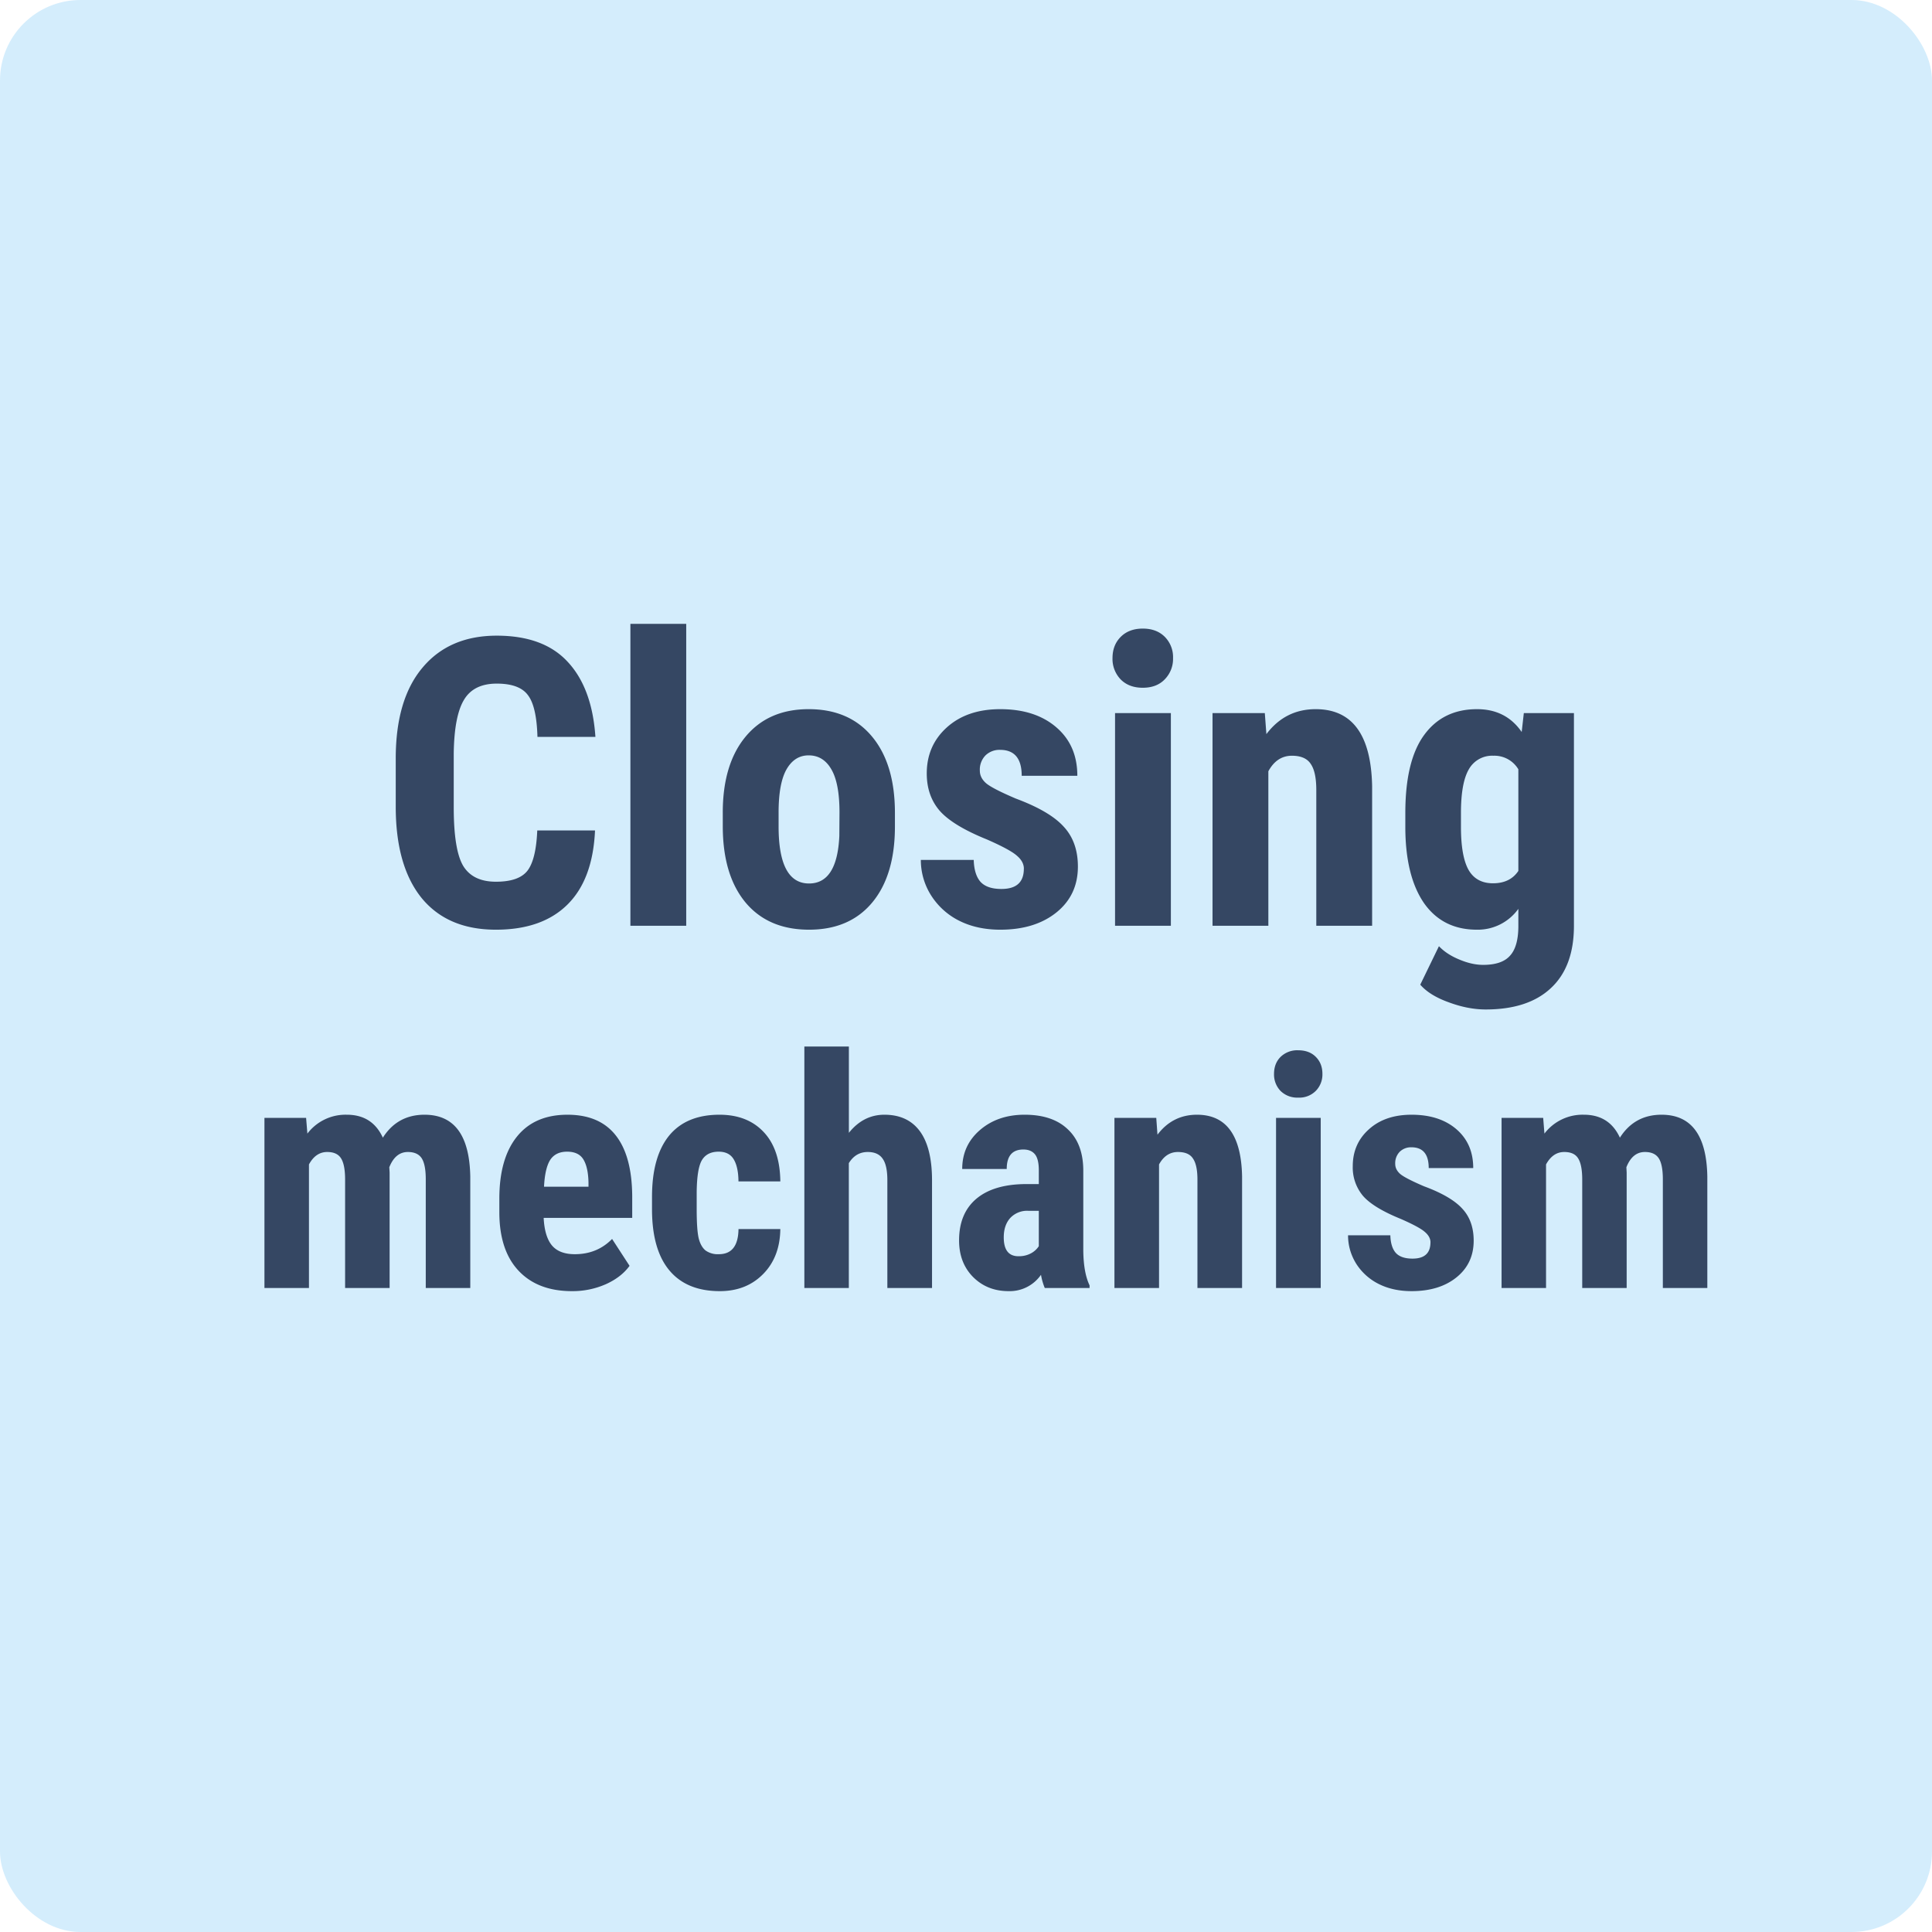
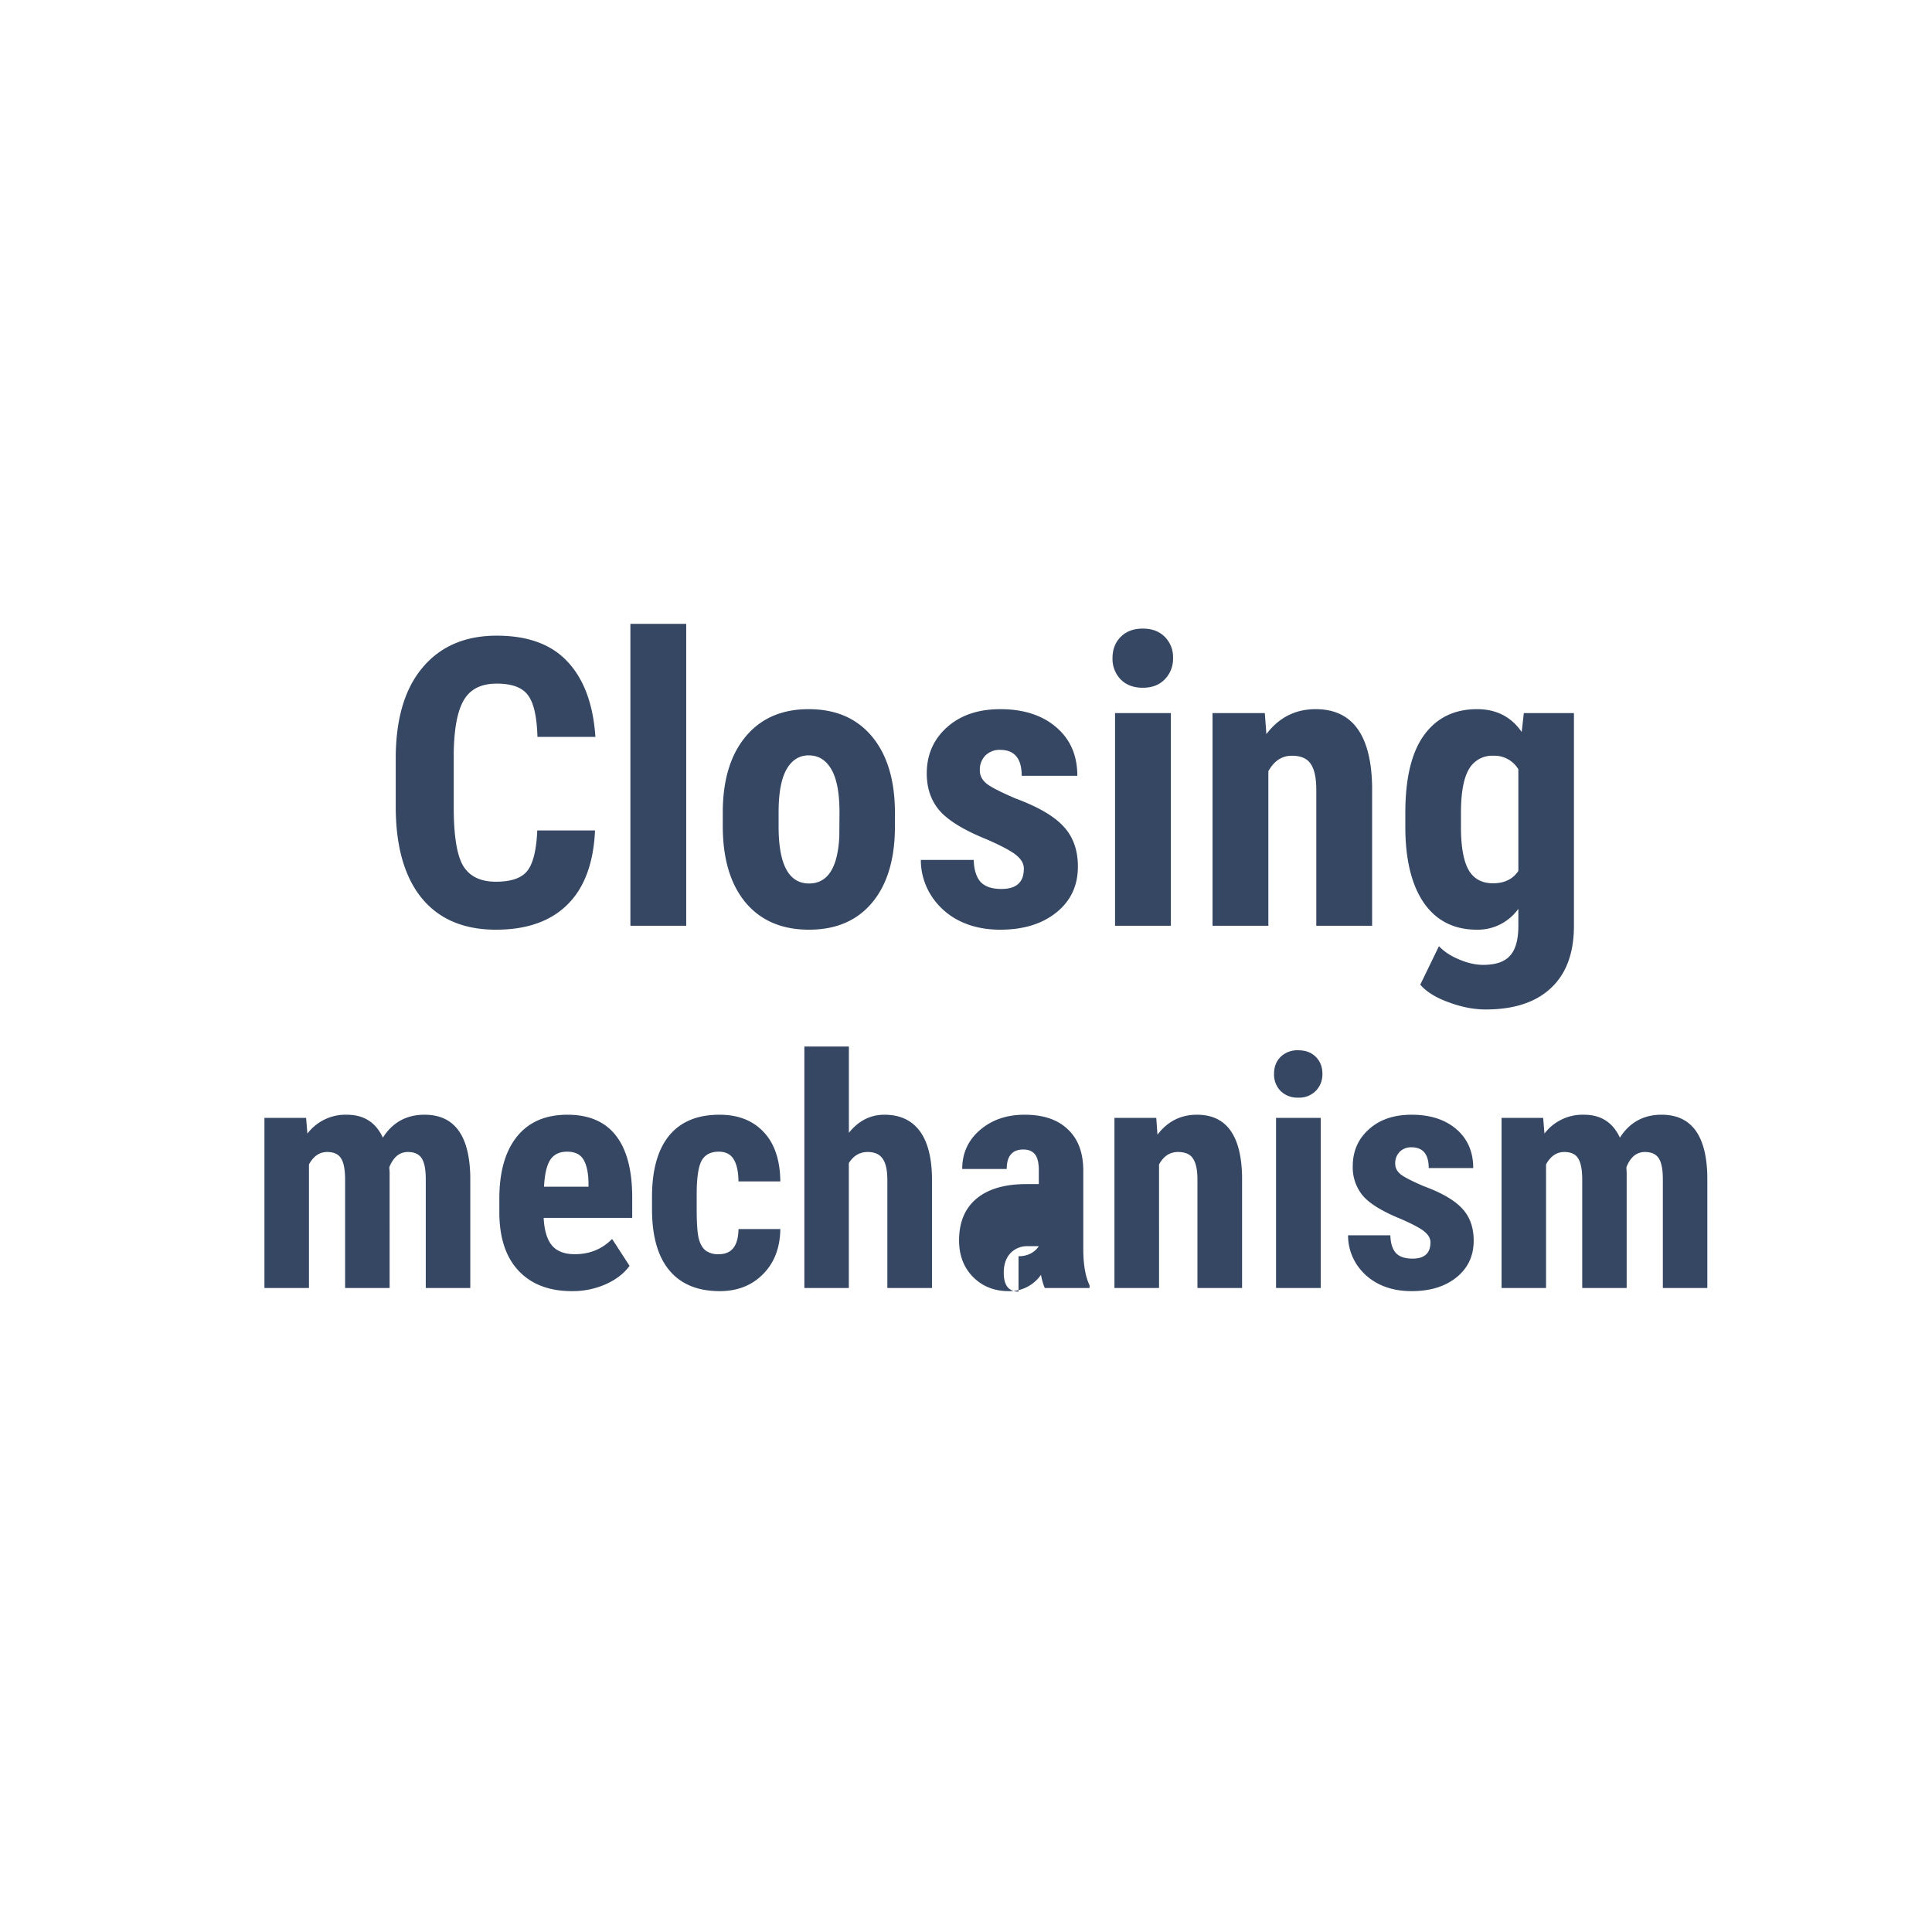
<svg xmlns="http://www.w3.org/2000/svg" width="48" height="48" fill="none" viewBox="0 0 48 48">
-   <rect width="48" height="48" fill="#D4EDFC" rx="2" />
-   <path fill="#354763" d="M14.783 20.632c-.036.81-.263 1.424-.683 1.84-.42.417-1.013.626-1.778.626-.804 0-1.42-.264-1.85-.791-.427-.531-.64-1.286-.64-2.266v-1.196c0-.977.221-1.729.664-2.256.443-.53 1.058-.796 1.846-.796.774 0 1.362.216 1.762.65.404.432.634 1.054.689 1.865h-1.44c-.014-.502-.092-.847-.235-1.035-.14-.193-.399-.289-.776-.289-.384 0-.656.135-.816.406-.16.267-.244.708-.253 1.323v1.343c0 .706.078 1.191.234 1.455.16.263.431.395.815.395.378 0 .638-.09.782-.273.143-.186.224-.52.244-1.001h1.435ZM17.049 23h-1.387v-7.5h1.387V23ZM17.957 20.188c0-.801.189-1.43.566-1.885.378-.456.9-.684 1.568-.684.674 0 1.2.228 1.577.684.378.456.566 1.087.566 1.894v.337c0 .804-.187 1.433-.561 1.885-.374.452-.899.679-1.572.679-.677 0-1.205-.227-1.582-.68-.375-.455-.562-1.086-.562-1.894v-.337Zm1.387.346c0 .944.252 1.416.757 1.416.465 0 .716-.394.752-1.181l.004-.581c0-.482-.066-.839-.2-1.07-.133-.234-.322-.351-.566-.351-.235 0-.419.117-.552.351-.13.231-.195.588-.195 1.07v.346ZM25.438 21.584c0-.117-.057-.225-.171-.322-.111-.101-.36-.236-.747-.406-.57-.23-.962-.47-1.177-.717-.212-.248-.318-.555-.318-.923 0-.462.166-.843.498-1.143.336-.303.778-.454 1.329-.454.579 0 1.043.15 1.391.45.349.299.523.7.523 1.205h-1.382c0-.43-.18-.644-.537-.644a.499.499 0 0 0-.362.137.505.505 0 0 0-.141.38c0 .118.052.222.156.313.104.088.35.215.737.38.564.21.96.442 1.192.7.234.253.351.583.351.99 0 .472-.177.851-.532 1.138-.355.286-.82.43-1.396.43-.388 0-.73-.075-1.026-.225a1.756 1.756 0 0 1-.698-.635 1.64 1.64 0 0 1-.25-.874h1.314c.007.241.062.422.166.542.108.12.282.18.523.18.371 0 .556-.167.556-.502ZM29.09 23h-1.387v-5.283h1.387V23Zm-1.45-6.65c0-.215.068-.391.205-.528.136-.136.319-.205.547-.205.227 0 .41.068.547.205a.714.714 0 0 1 .205.528.724.724 0 0 1-.205.527c-.134.14-.316.21-.547.21-.232 0-.415-.07-.552-.21a.734.734 0 0 1-.2-.527ZM31.424 17.717l.039.522c.312-.413.72-.62 1.225-.62.909 0 1.376.637 1.402 1.91V23h-1.387v-3.37c0-.299-.045-.515-.137-.649-.088-.136-.244-.205-.468-.205-.251 0-.446.129-.586.386V23h-1.387v-5.283h1.299ZM34.915 20.197c0-.866.156-1.512.469-1.938.312-.427.75-.64 1.313-.64.479 0 .848.189 1.109.567l.053-.47h1.245V23c0 .674-.188 1.188-.566 1.543-.377.358-.92.537-1.626.537-.29 0-.594-.058-.913-.176-.319-.114-.557-.26-.713-.44l.464-.956c.13.137.3.247.508.332.208.088.405.132.59.132.31 0 .531-.075.665-.225.136-.146.206-.384.21-.713v-.454a1.238 1.238 0 0 1-1.03.518c-.564 0-1-.218-1.31-.655-.305-.44-.462-1.058-.468-1.855v-.39Zm1.382.347c0 .488.063.845.19 1.07.127.22.33.331.606.331.283 0 .493-.102.63-.307v-2.525a.692.692 0 0 0-.62-.337.662.662 0 0 0-.61.337c-.131.225-.196.586-.196 1.084v.347ZM7.605 27.773l.032.391a1.19 1.19 0 0 1 .98-.469c.422 0 .72.19.895.57.242-.38.587-.57 1.035-.57.74 0 1.118.512 1.137 1.535V32h-1.106v-2.7c0-.244-.034-.419-.101-.523-.068-.104-.183-.156-.344-.156-.206 0-.36.126-.461.379l.008.133V32H8.574v-2.691c0-.243-.032-.417-.097-.524-.066-.11-.181-.164-.348-.164-.19 0-.341.103-.453.309V32H6.57v-4.227h1.035ZM14.21 32.078c-.567 0-1.01-.17-1.327-.508-.318-.338-.477-.823-.477-1.453v-.336c0-.666.146-1.18.438-1.543.291-.362.71-.543 1.254-.543.53 0 .93.17 1.199.512.268.339.405.841.41 1.508v.543h-2.2c.016.312.085.541.208.687.122.143.311.215.566.215.37 0 .679-.126.926-.379l.434.668c-.136.188-.332.34-.59.457a2.044 2.044 0 0 1-.84.172Zm-.694-2.594h1.105v-.101c-.005-.253-.047-.444-.125-.574-.078-.13-.213-.196-.406-.196-.193 0-.333.07-.422.207-.086.138-.137.36-.152.664ZM17.86 31.16c.32 0 .482-.208.488-.625h1.039c-.006.461-.147.834-.426 1.117-.279.284-.638.426-1.078.426-.544 0-.96-.17-1.246-.508-.287-.338-.433-.837-.438-1.496v-.336c0-.664.14-1.17.422-1.52.284-.348.702-.523 1.254-.523.466 0 .833.145 1.102.434.268.286.404.694.41 1.223h-1.04c-.002-.237-.041-.42-.117-.547-.075-.128-.2-.192-.375-.192-.192 0-.33.07-.414.207-.083.136-.127.4-.132.793v.43c0 .344.017.585.05.723.034.135.09.235.168.3a.52.52 0 0 0 .332.094ZM21.09 28.145c.24-.3.534-.45.883-.45.385 0 .678.136.879.407.2.27.302.674.304 1.21V32h-1.11v-2.676c0-.247-.038-.426-.116-.535-.076-.112-.2-.168-.371-.168-.2 0-.357.093-.47.277V32h-1.105v-6h1.106v2.145ZM25.957 32a1.546 1.546 0 0 1-.094-.328.945.945 0 0 1-.804.406c-.355 0-.649-.117-.883-.351-.232-.235-.348-.538-.348-.91 0-.443.14-.786.422-1.028.284-.242.691-.366 1.223-.371h.336v-.34c0-.19-.033-.324-.098-.402-.065-.078-.16-.117-.285-.117-.276 0-.414.161-.414.484h-1.106c0-.39.146-.712.438-.965.294-.255.665-.383 1.113-.383.464 0 .822.121 1.074.364.256.24.383.583.383 1.03v1.99c.005.364.057.649.156.855V32h-1.113Zm-.652-.79a.617.617 0 0 0 .312-.073.526.526 0 0 0 .192-.176v-.879h-.266a.573.573 0 0 0-.445.18c-.107.12-.16.28-.16.48 0 .313.122.469.367.469ZM28.727 27.773l.03.418c.25-.33.578-.496.981-.496.727 0 1.1.51 1.121 1.528V32H29.75v-2.695c0-.24-.037-.413-.11-.52-.07-.11-.195-.164-.374-.164-.2 0-.357.103-.47.309V32h-1.108v-4.227h1.039ZM32.813 32h-1.11v-4.227h1.11V32Zm-1.16-5.32c0-.172.054-.313.163-.422a.591.591 0 0 1 .438-.164c.182 0 .328.054.437.164.11.11.164.25.164.422a.58.58 0 0 1-.164.422.576.576 0 0 1-.437.168.589.589 0 0 1-.441-.168.587.587 0 0 1-.16-.422ZM35.54 30.867c0-.094-.047-.18-.138-.258-.088-.08-.287-.188-.597-.324-.456-.185-.77-.376-.942-.574a1.096 1.096 0 0 1-.254-.738c0-.37.133-.675.399-.914.268-.243.622-.364 1.062-.364.464 0 .835.12 1.114.36.278.24.418.56.418.965h-1.106c0-.344-.143-.516-.43-.516a.4.4 0 0 0-.289.11.404.404 0 0 0-.113.304c0 .094.042.177.125.25.083.07.28.172.59.305.45.166.768.353.953.558.188.203.281.468.281.793 0 .378-.142.681-.425.91-.284.23-.657.344-1.118.344-.31 0-.583-.06-.82-.18a1.405 1.405 0 0 1-.559-.507c-.132-.216-.199-.45-.199-.7h1.051c.005.193.05.338.133.434.086.096.225.145.418.145.297 0 .445-.135.445-.403ZM38.34 27.773l.031.391a1.19 1.19 0 0 1 .98-.469c.422 0 .72.19.895.57.242-.38.587-.57 1.035-.57.74 0 1.119.512 1.137 1.535V32h-1.105v-2.7c0-.244-.034-.419-.102-.523-.068-.104-.182-.156-.344-.156-.206 0-.36.126-.46.379l.007.133V32H39.31v-2.691c0-.243-.033-.417-.098-.524-.065-.11-.181-.164-.348-.164-.19 0-.34.103-.453.309V32h-1.105v-4.227h1.035Z" />
+   <path fill="#354763" d="M14.783 20.632c-.036.81-.263 1.424-.683 1.84-.42.417-1.013.626-1.778.626-.804 0-1.42-.264-1.85-.791-.427-.531-.64-1.286-.64-2.266v-1.196c0-.977.221-1.729.664-2.256.443-.53 1.058-.796 1.846-.796.774 0 1.362.216 1.762.65.404.432.634 1.054.689 1.865h-1.44c-.014-.502-.092-.847-.235-1.035-.14-.193-.399-.289-.776-.289-.384 0-.656.135-.816.406-.16.267-.244.708-.253 1.323v1.343c0 .706.078 1.191.234 1.455.16.263.431.395.815.395.378 0 .638-.09.782-.273.143-.186.224-.52.244-1.001h1.435ZM17.049 23h-1.387v-7.5h1.387V23ZM17.957 20.188c0-.801.189-1.43.566-1.885.378-.456.9-.684 1.568-.684.674 0 1.2.228 1.577.684.378.456.566 1.087.566 1.894v.337c0 .804-.187 1.433-.561 1.885-.374.452-.899.679-1.572.679-.677 0-1.205-.227-1.582-.68-.375-.455-.562-1.086-.562-1.894v-.337Zm1.387.346c0 .944.252 1.416.757 1.416.465 0 .716-.394.752-1.181l.004-.581c0-.482-.066-.839-.2-1.07-.133-.234-.322-.351-.566-.351-.235 0-.419.117-.552.351-.13.231-.195.588-.195 1.07v.346ZM25.438 21.584c0-.117-.057-.225-.171-.322-.111-.101-.36-.236-.747-.406-.57-.23-.962-.47-1.177-.717-.212-.248-.318-.555-.318-.923 0-.462.166-.843.498-1.143.336-.303.778-.454 1.329-.454.579 0 1.043.15 1.391.45.349.299.523.7.523 1.205h-1.382c0-.43-.18-.644-.537-.644a.499.499 0 0 0-.362.137.505.505 0 0 0-.141.38c0 .118.052.222.156.313.104.088.35.215.737.38.564.21.96.442 1.192.7.234.253.351.583.351.99 0 .472-.177.851-.532 1.138-.355.286-.82.43-1.396.43-.388 0-.73-.075-1.026-.225a1.756 1.756 0 0 1-.698-.635 1.64 1.64 0 0 1-.25-.874h1.314c.007.241.062.422.166.542.108.12.282.18.523.18.371 0 .556-.167.556-.502ZM29.09 23h-1.387v-5.283h1.387V23Zm-1.45-6.65c0-.215.068-.391.205-.528.136-.136.319-.205.547-.205.227 0 .41.068.547.205a.714.714 0 0 1 .205.528.724.724 0 0 1-.205.527c-.134.14-.316.21-.547.21-.232 0-.415-.07-.552-.21a.734.734 0 0 1-.2-.527ZM31.424 17.717l.039.522c.312-.413.72-.62 1.225-.62.909 0 1.376.637 1.402 1.91V23h-1.387v-3.37c0-.299-.045-.515-.137-.649-.088-.136-.244-.205-.468-.205-.251 0-.446.129-.586.386V23h-1.387v-5.283h1.299ZM34.915 20.197c0-.866.156-1.512.469-1.938.312-.427.75-.64 1.313-.64.479 0 .848.189 1.109.567l.053-.47h1.245V23c0 .674-.188 1.188-.566 1.543-.377.358-.92.537-1.626.537-.29 0-.594-.058-.913-.176-.319-.114-.557-.26-.713-.44l.464-.956c.13.137.3.247.508.332.208.088.405.132.59.132.31 0 .531-.075.665-.225.136-.146.206-.384.21-.713v-.454a1.238 1.238 0 0 1-1.03.518c-.564 0-1-.218-1.31-.655-.305-.44-.462-1.058-.468-1.855v-.39Zm1.382.347c0 .488.063.845.19 1.07.127.22.33.331.606.331.283 0 .493-.102.63-.307v-2.525a.692.692 0 0 0-.62-.337.662.662 0 0 0-.61.337c-.131.225-.196.586-.196 1.084v.347ZM7.605 27.773l.032.391a1.19 1.19 0 0 1 .98-.469c.422 0 .72.19.895.57.242-.38.587-.57 1.035-.57.74 0 1.118.512 1.137 1.535V32h-1.106v-2.7c0-.244-.034-.419-.101-.523-.068-.104-.183-.156-.344-.156-.206 0-.36.126-.461.379l.008.133V32H8.574v-2.691c0-.243-.032-.417-.097-.524-.066-.11-.181-.164-.348-.164-.19 0-.341.103-.453.309V32H6.57v-4.227h1.035ZM14.21 32.078c-.567 0-1.01-.17-1.327-.508-.318-.338-.477-.823-.477-1.453v-.336c0-.666.146-1.18.438-1.543.291-.362.71-.543 1.254-.543.53 0 .93.17 1.199.512.268.339.405.841.41 1.508v.543h-2.2c.016.312.085.541.208.687.122.143.311.215.566.215.37 0 .679-.126.926-.379l.434.668c-.136.188-.332.34-.59.457a2.044 2.044 0 0 1-.84.172Zm-.694-2.594h1.105v-.101c-.005-.253-.047-.444-.125-.574-.078-.13-.213-.196-.406-.196-.193 0-.333.07-.422.207-.086.138-.137.36-.152.664ZM17.86 31.16c.32 0 .482-.208.488-.625h1.039c-.006.461-.147.834-.426 1.117-.279.284-.638.426-1.078.426-.544 0-.96-.17-1.246-.508-.287-.338-.433-.837-.438-1.496v-.336c0-.664.14-1.17.422-1.52.284-.348.702-.523 1.254-.523.466 0 .833.145 1.102.434.268.286.404.694.41 1.223h-1.04c-.002-.237-.041-.42-.117-.547-.075-.128-.2-.192-.375-.192-.192 0-.33.07-.414.207-.083.136-.127.4-.132.793v.43c0 .344.017.585.05.723.034.135.09.235.168.3a.52.52 0 0 0 .332.094ZM21.09 28.145c.24-.3.534-.45.883-.45.385 0 .678.136.879.407.2.27.302.674.304 1.21V32h-1.11v-2.676c0-.247-.038-.426-.116-.535-.076-.112-.2-.168-.371-.168-.2 0-.357.093-.47.277V32h-1.105v-6h1.106v2.145ZM25.957 32a1.546 1.546 0 0 1-.094-.328.945.945 0 0 1-.804.406c-.355 0-.649-.117-.883-.351-.232-.235-.348-.538-.348-.91 0-.443.14-.786.422-1.028.284-.242.691-.366 1.223-.371h.336v-.34c0-.19-.033-.324-.098-.402-.065-.078-.16-.117-.285-.117-.276 0-.414.161-.414.484h-1.106c0-.39.146-.712.438-.965.294-.255.665-.383 1.113-.383.464 0 .822.121 1.074.364.256.24.383.583.383 1.03v1.99c.005.364.057.649.156.855V32h-1.113Zm-.652-.79a.617.617 0 0 0 .312-.073.526.526 0 0 0 .192-.176h-.266a.573.573 0 0 0-.445.18c-.107.12-.16.28-.16.48 0 .313.122.469.367.469ZM28.727 27.773l.03.418c.25-.33.578-.496.981-.496.727 0 1.1.51 1.121 1.528V32H29.75v-2.695c0-.24-.037-.413-.11-.52-.07-.11-.195-.164-.374-.164-.2 0-.357.103-.47.309V32h-1.108v-4.227h1.039ZM32.813 32h-1.11v-4.227h1.11V32Zm-1.16-5.32c0-.172.054-.313.163-.422a.591.591 0 0 1 .438-.164c.182 0 .328.054.437.164.11.11.164.25.164.422a.58.58 0 0 1-.164.422.576.576 0 0 1-.437.168.589.589 0 0 1-.441-.168.587.587 0 0 1-.16-.422ZM35.54 30.867c0-.094-.047-.18-.138-.258-.088-.08-.287-.188-.597-.324-.456-.185-.77-.376-.942-.574a1.096 1.096 0 0 1-.254-.738c0-.37.133-.675.399-.914.268-.243.622-.364 1.062-.364.464 0 .835.12 1.114.36.278.24.418.56.418.965h-1.106c0-.344-.143-.516-.43-.516a.4.4 0 0 0-.289.11.404.404 0 0 0-.113.304c0 .094.042.177.125.25.083.07.28.172.59.305.45.166.768.353.953.558.188.203.281.468.281.793 0 .378-.142.681-.425.91-.284.23-.657.344-1.118.344-.31 0-.583-.06-.82-.18a1.405 1.405 0 0 1-.559-.507c-.132-.216-.199-.45-.199-.7h1.051c.005.193.05.338.133.434.086.096.225.145.418.145.297 0 .445-.135.445-.403ZM38.34 27.773l.031.391a1.19 1.19 0 0 1 .98-.469c.422 0 .72.19.895.57.242-.38.587-.57 1.035-.57.74 0 1.119.512 1.137 1.535V32h-1.105v-2.7c0-.244-.034-.419-.102-.523-.068-.104-.182-.156-.344-.156-.206 0-.36.126-.46.379l.007.133V32H39.31v-2.691c0-.243-.033-.417-.098-.524-.065-.11-.181-.164-.348-.164-.19 0-.34.103-.453.309V32h-1.105v-4.227h1.035Z" />
</svg>